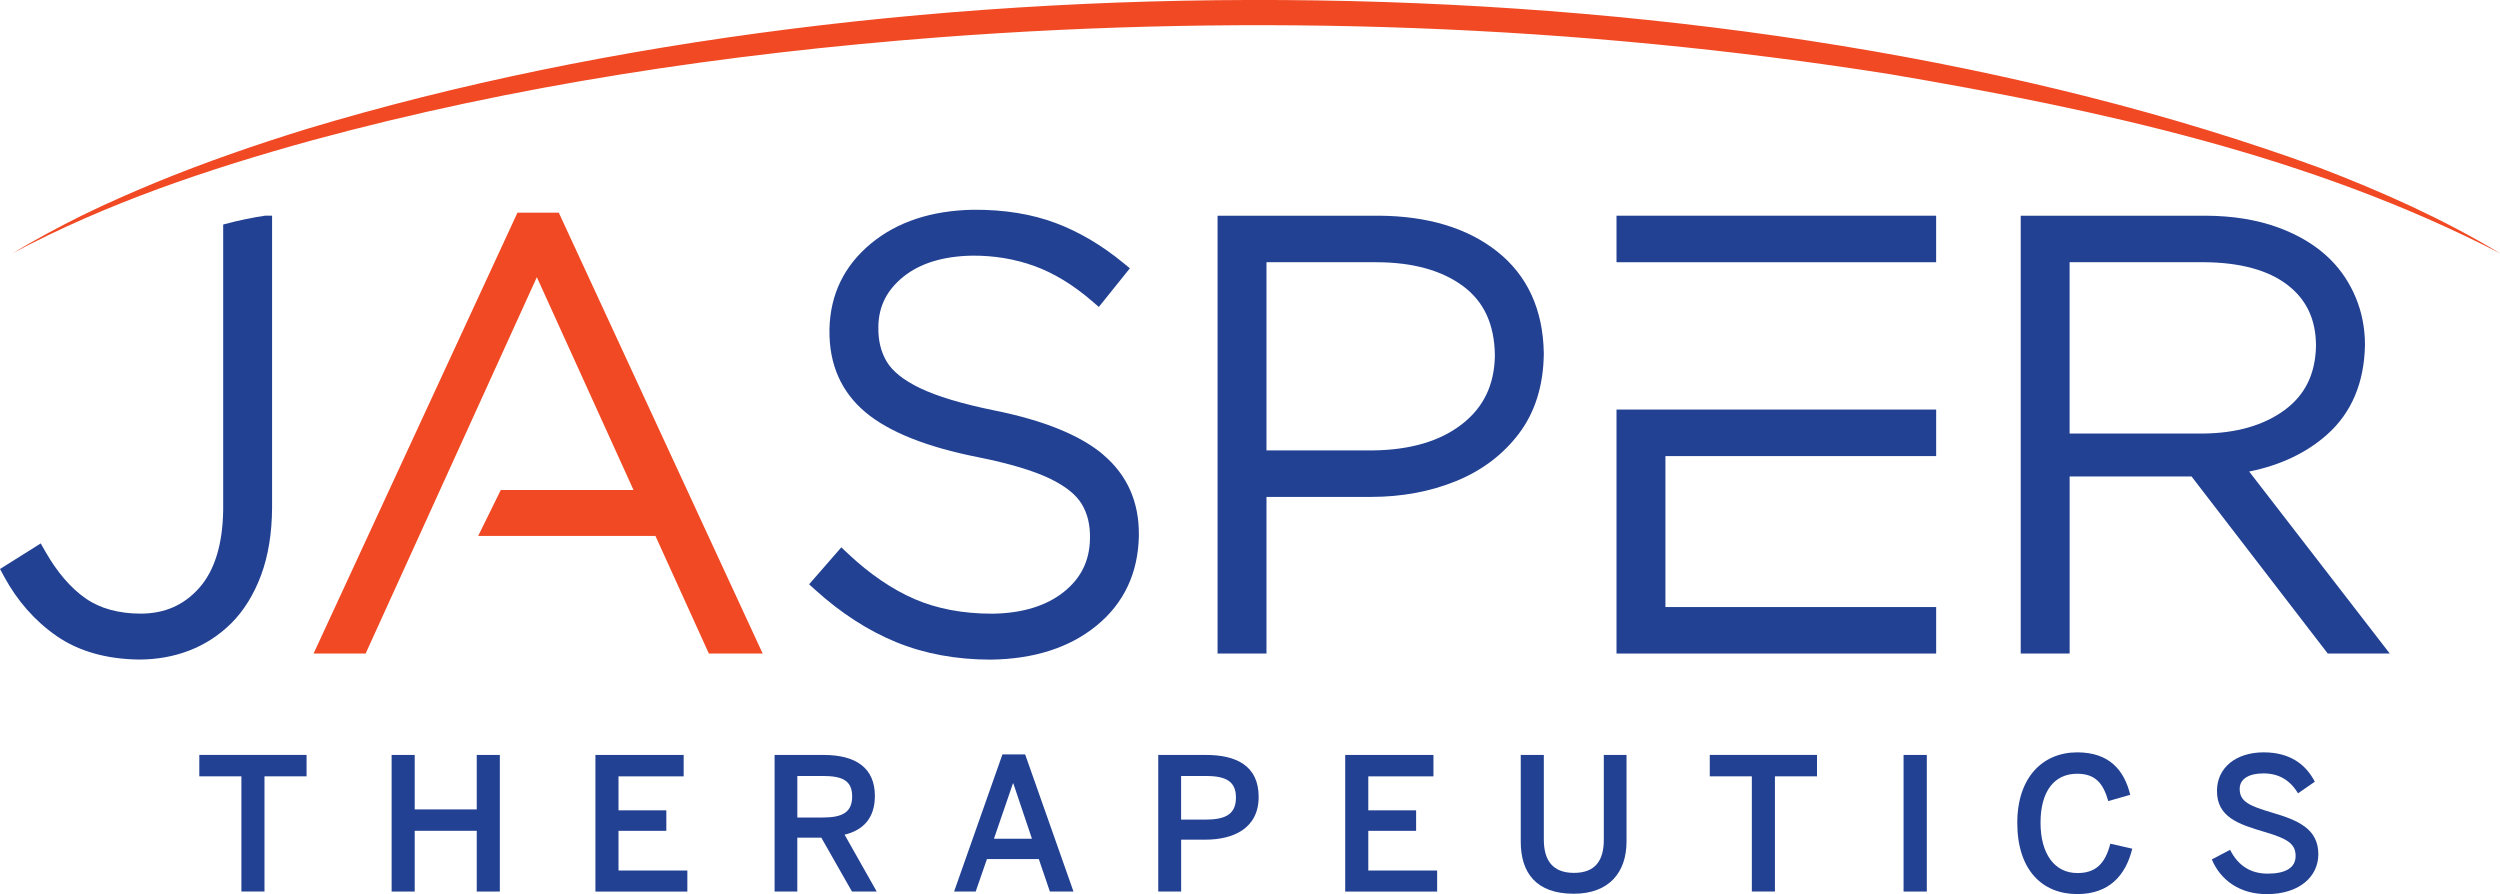
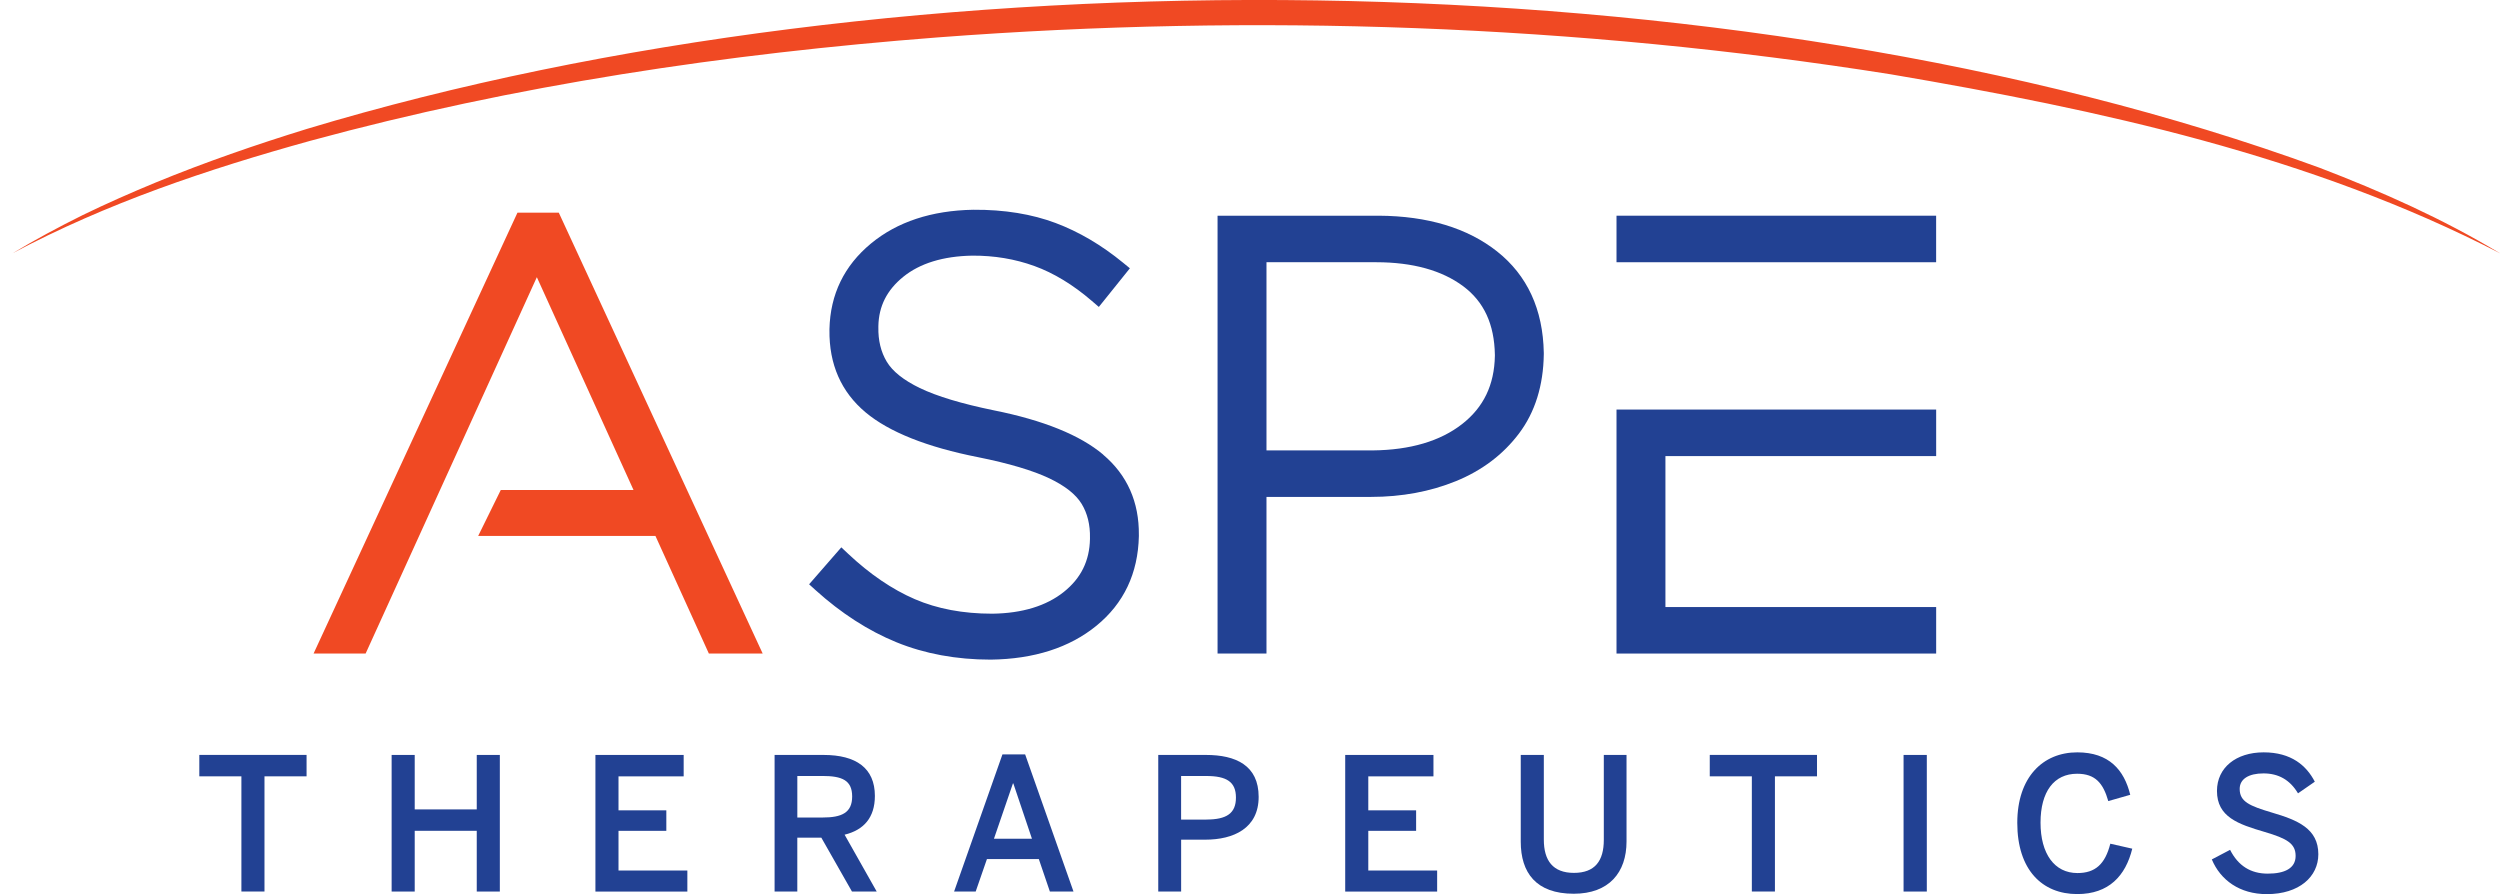
<svg xmlns="http://www.w3.org/2000/svg" id="Layer_2" viewBox="0 0 888.15 317.64">
  <defs>
    <style>.cls-1{fill:#f04923;}.cls-2{fill:#224193;}</style>
  </defs>
  <g id="Layer_1-2">
    <polygon class="cls-1" points="198.52 75.56 183.83 75.56 111.4 232.18 129.89 232.18 190.72 98.47 225.06 174.07 177.91 174.07 169.88 190.39 232.85 190.39 251.83 232.18 270.95 232.18 198.52 75.56" />
    <polygon class="cls-2" points="574.28 232.18 687.84 232.18 687.84 215.66 591.66 215.66 591.66 162.03 687.84 162.03 687.84 145.5 574.28 145.5 574.28 232.18" />
    <rect class="cls-2" x="574.28" y="76.63" width="113.55" height="16.53" />
    <path class="cls-2" d="m391.93,161.51c-8.19-6.92-21.28-12.22-38.88-15.74-11.37-2.33-20.21-4.99-26.28-7.92-5.73-2.77-9.69-5.92-11.75-9.37-2.07-3.47-3.07-7.56-2.97-12.24v-.37c.13-7.07,3.02-12.8,8.83-17.52,5.93-4.81,14.19-7.35,24.51-7.53,7.77-.05,15.18,1.18,22.07,3.68,6.89,2.49,13.76,6.67,20.43,12.41l2.48,2.13,11.03-13.73-2.42-1.98c-7.63-6.26-15.7-11.01-24-14.12-8.33-3.12-18.09-4.78-29.24-4.69-14.8.26-27.02,4.3-36.34,12.01-9.49,7.85-14.44,18.04-14.73,30.36v.39c-.15,12.14,4.17,21.97,12.85,29.23,8.33,6.97,21.79,12.33,40,15.92,10.9,2.19,19.41,4.72,25.29,7.52,5.56,2.65,9.41,5.7,11.46,9.07,2.05,3.38,3.05,7.43,2.95,12.09v.36c-.15,7.79-3.19,13.94-9.29,18.82-6.22,4.97-14.75,7.58-25.31,7.73h-.2c-10.25,0-19.47-1.73-27.4-5.15-8.05-3.47-16.04-8.91-23.75-16.17l-2.39-2.25-11.44,13.13,2.3,2.08c9.07,8.2,18.74,14.43,28.73,18.51,10.02,4.09,21.28,6.17,33.45,6.17h.09c15.32-.2,27.93-4.24,37.48-12.02,9.74-7.93,14.81-18.62,15.1-31.84v-.39c.12-11.73-4.14-21.34-12.68-28.55Z" />
-     <path class="cls-2" d="m826.95,232.18h22.04l-49.95-64.66c11.05-2.22,20.33-6.62,27.66-13.12,8.67-7.69,13.21-18.36,13.48-31.77v-.44c-.04-5.77-1.13-11.29-3.25-16.41-2.12-5.13-5.13-9.68-8.96-13.53-4.83-4.83-11.1-8.68-18.64-11.44-7.45-2.72-16.06-4.13-25.61-4.18h-65.84v155.55h17.38v-62.91h43.31l48.39,62.91Zm-91.7-78.15v-60.88h47.8c12.87.1,22.85,2.84,29.68,8.13,6.69,5.18,9.97,12.18,10.05,21.34v.35c-.23,9.91-3.86,17.32-11.11,22.68-7.43,5.48-17.27,8.3-29.24,8.37h-47.19Z" />
    <path class="cls-2" d="m531.85,89.32c-10.53-8.32-24.65-12.58-41.99-12.69h-57.31v155.55h17.38v-55.65h37.16c10.89,0,21.02-1.89,30.12-5.59,9.26-3.77,16.81-9.47,22.44-16.95,5.69-7.56,8.65-17.02,8.8-28.16v-.48c-.27-15.42-5.86-27.54-16.6-36.03Zm-81.92,3.84h39.07c12.88.02,23.25,2.89,30.81,8.52,7.39,5.51,11.07,13.5,11.26,24.37v.37c-.19,10.33-4,18.26-11.64,24.23-7.76,6.07-18.44,9.22-31.7,9.36h-37.8v-66.85Z" />
-     <path class="cls-2" d="m79.29,79.77v101.47c-.19,12.2-3.06,21.5-8.53,27.64-5.44,6.11-12.22,9.09-20.72,9.12-7.91-.01-14.52-1.84-19.65-5.43-5.29-3.69-10.09-9.29-14.29-16.65l-1.63-2.86-14.46,9.08,1.4,2.6c4.72,8.74,11.01,15.88,18.7,21.21,7.8,5.4,17.64,8.21,29.24,8.36h.04c6.36,0,12.39-1.09,17.9-3.22,5.56-2.15,10.54-5.38,14.82-9.62,4.51-4.48,8.09-10.27,10.66-17.19,2.53-6.84,3.84-14.86,3.89-23.86v-103.8h-2.5c-4,.6-9.09,1.57-14.88,3.14Z" />
    <path class="cls-1" d="m888.15,89.99c-67.24-34.78-142.3-50.97-216.42-63.59-111.78-17.7-225.67-21.67-338.49-13.12-75.18,5.79-150.21,16.91-223.02,36.75-36.36,10.07-72.38,22.16-105.78,39.96,8.1-4.89,16.46-9.36,24.95-13.58,8.32-4.05,17.37-8.04,25.97-11.59,17.46-7.18,35.57-13.43,53.63-19.01,211.89-63.87,506.57-62.49,715.01,13.77,22.09,8.45,43.88,18.17,64.15,30.4h0Z" />
    <path class="cls-2" d="m85.76,275.8h-14.95v-7.61h38.1v7.61h-14.95v40.92h-8.2v-40.92Z" />
    <path class="cls-2" d="m139.13,268.2h8.2v19.35h22.04v-19.35h8.2v48.53h-8.2v-21.58h-22.04v21.58h-8.2v-48.53Z" />
    <path class="cls-2" d="m211.53,268.2h31.35v7.61h-23.15v12.07h16.99v7.28h-16.99v14.1h24.46v7.48h-32.66v-48.53Z" />
    <path class="cls-2" d="m275.2,268.2h17.38c11.54,0,18.23,4.66,18.23,14.56,0,7.74-4,12.13-10.76,13.77l11.41,20.2h-8.79l-10.89-19.15h-8.53v19.15h-8.07v-48.53Zm17.05,22.23c6.82,0,10.49-1.71,10.49-7.48s-3.61-7.28-10.56-7.28h-8.92v14.76h8.99Z" />
    <path class="cls-2" d="m356.12,268h8.07l17.18,48.73h-8.39l-3.93-11.54h-18.43l-4,11.54h-7.67l17.18-48.73Zm10.49,29.97l-6.62-19.67h-.13l-6.75,19.67h13.51Z" />
    <path class="cls-2" d="m411.47,268.2h16.99c10.49,0,18.69,3.67,18.69,14.89s-8.98,15.21-18.95,15.21h-8.59v18.43h-8.13v-48.53Zm17.12,22.95c7.21,0,10.49-2.23,10.49-7.8s-3.28-7.67-10.56-7.67h-8.92v15.48h8.98Z" />
    <path class="cls-2" d="m477.9,268.2h31.35v7.61h-23.15v12.07h16.99v7.28h-16.99v14.1h24.46v7.48h-32.66v-48.53Z" />
    <path class="cls-2" d="m540.26,299.02v-30.82h8.2v30.1c0,7.41,3.21,11.8,10.69,11.8s10.62-4.26,10.62-11.74v-30.17h8.07v30.76c0,11.02-6.23,18.56-18.76,18.56-13.38,0-18.82-7.48-18.82-18.49Z" />
    <path class="cls-2" d="m622.36,275.8h-14.95v-7.61h38.1v7.61h-14.95v40.92h-8.2v-40.92Z" />
    <path class="cls-2" d="m676.26,268.2h8.26v48.53h-8.26v-48.53Z" />
    <path class="cls-2" d="m716.66,292.33c0-16.26,9.12-25.05,21.31-25.05,11.28,0,16.66,6.23,18.82,15.08l-7.8,2.23c-1.84-6.43-4.66-9.71-11.08-9.71-8.2,0-12.99,6.36-12.99,17.38s4.92,17.9,13.12,17.9c6.3,0,9.84-3.15,11.67-10.43l7.8,1.77c-2.36,9.64-8.33,16.13-19.54,16.13-12.46,0-21.31-8.59-21.31-25.31Z" />
    <path class="cls-2" d="m785.77,305.32l6.49-3.41c2.89,5.71,7.35,8.46,13.38,8.46s9.9-1.9,9.9-6.29-3.02-6.17-11.02-8.53c-9.38-2.75-16.92-5.31-16.92-14.56,0-8.26,6.76-13.71,16.59-13.71s15.21,4.72,18.17,10.43l-5.97,4.13c-2.89-4.85-7.02-7.08-12.26-7.08s-8.46,1.97-8.46,5.51c0,4.53,3.48,6.03,11.41,8.39,9.18,2.69,16.53,5.71,16.53,14.82,0,7.94-6.75,14.17-18.3,14.17-9.64,0-16.46-4.98-19.54-12.33Z" />
  </g>
</svg>